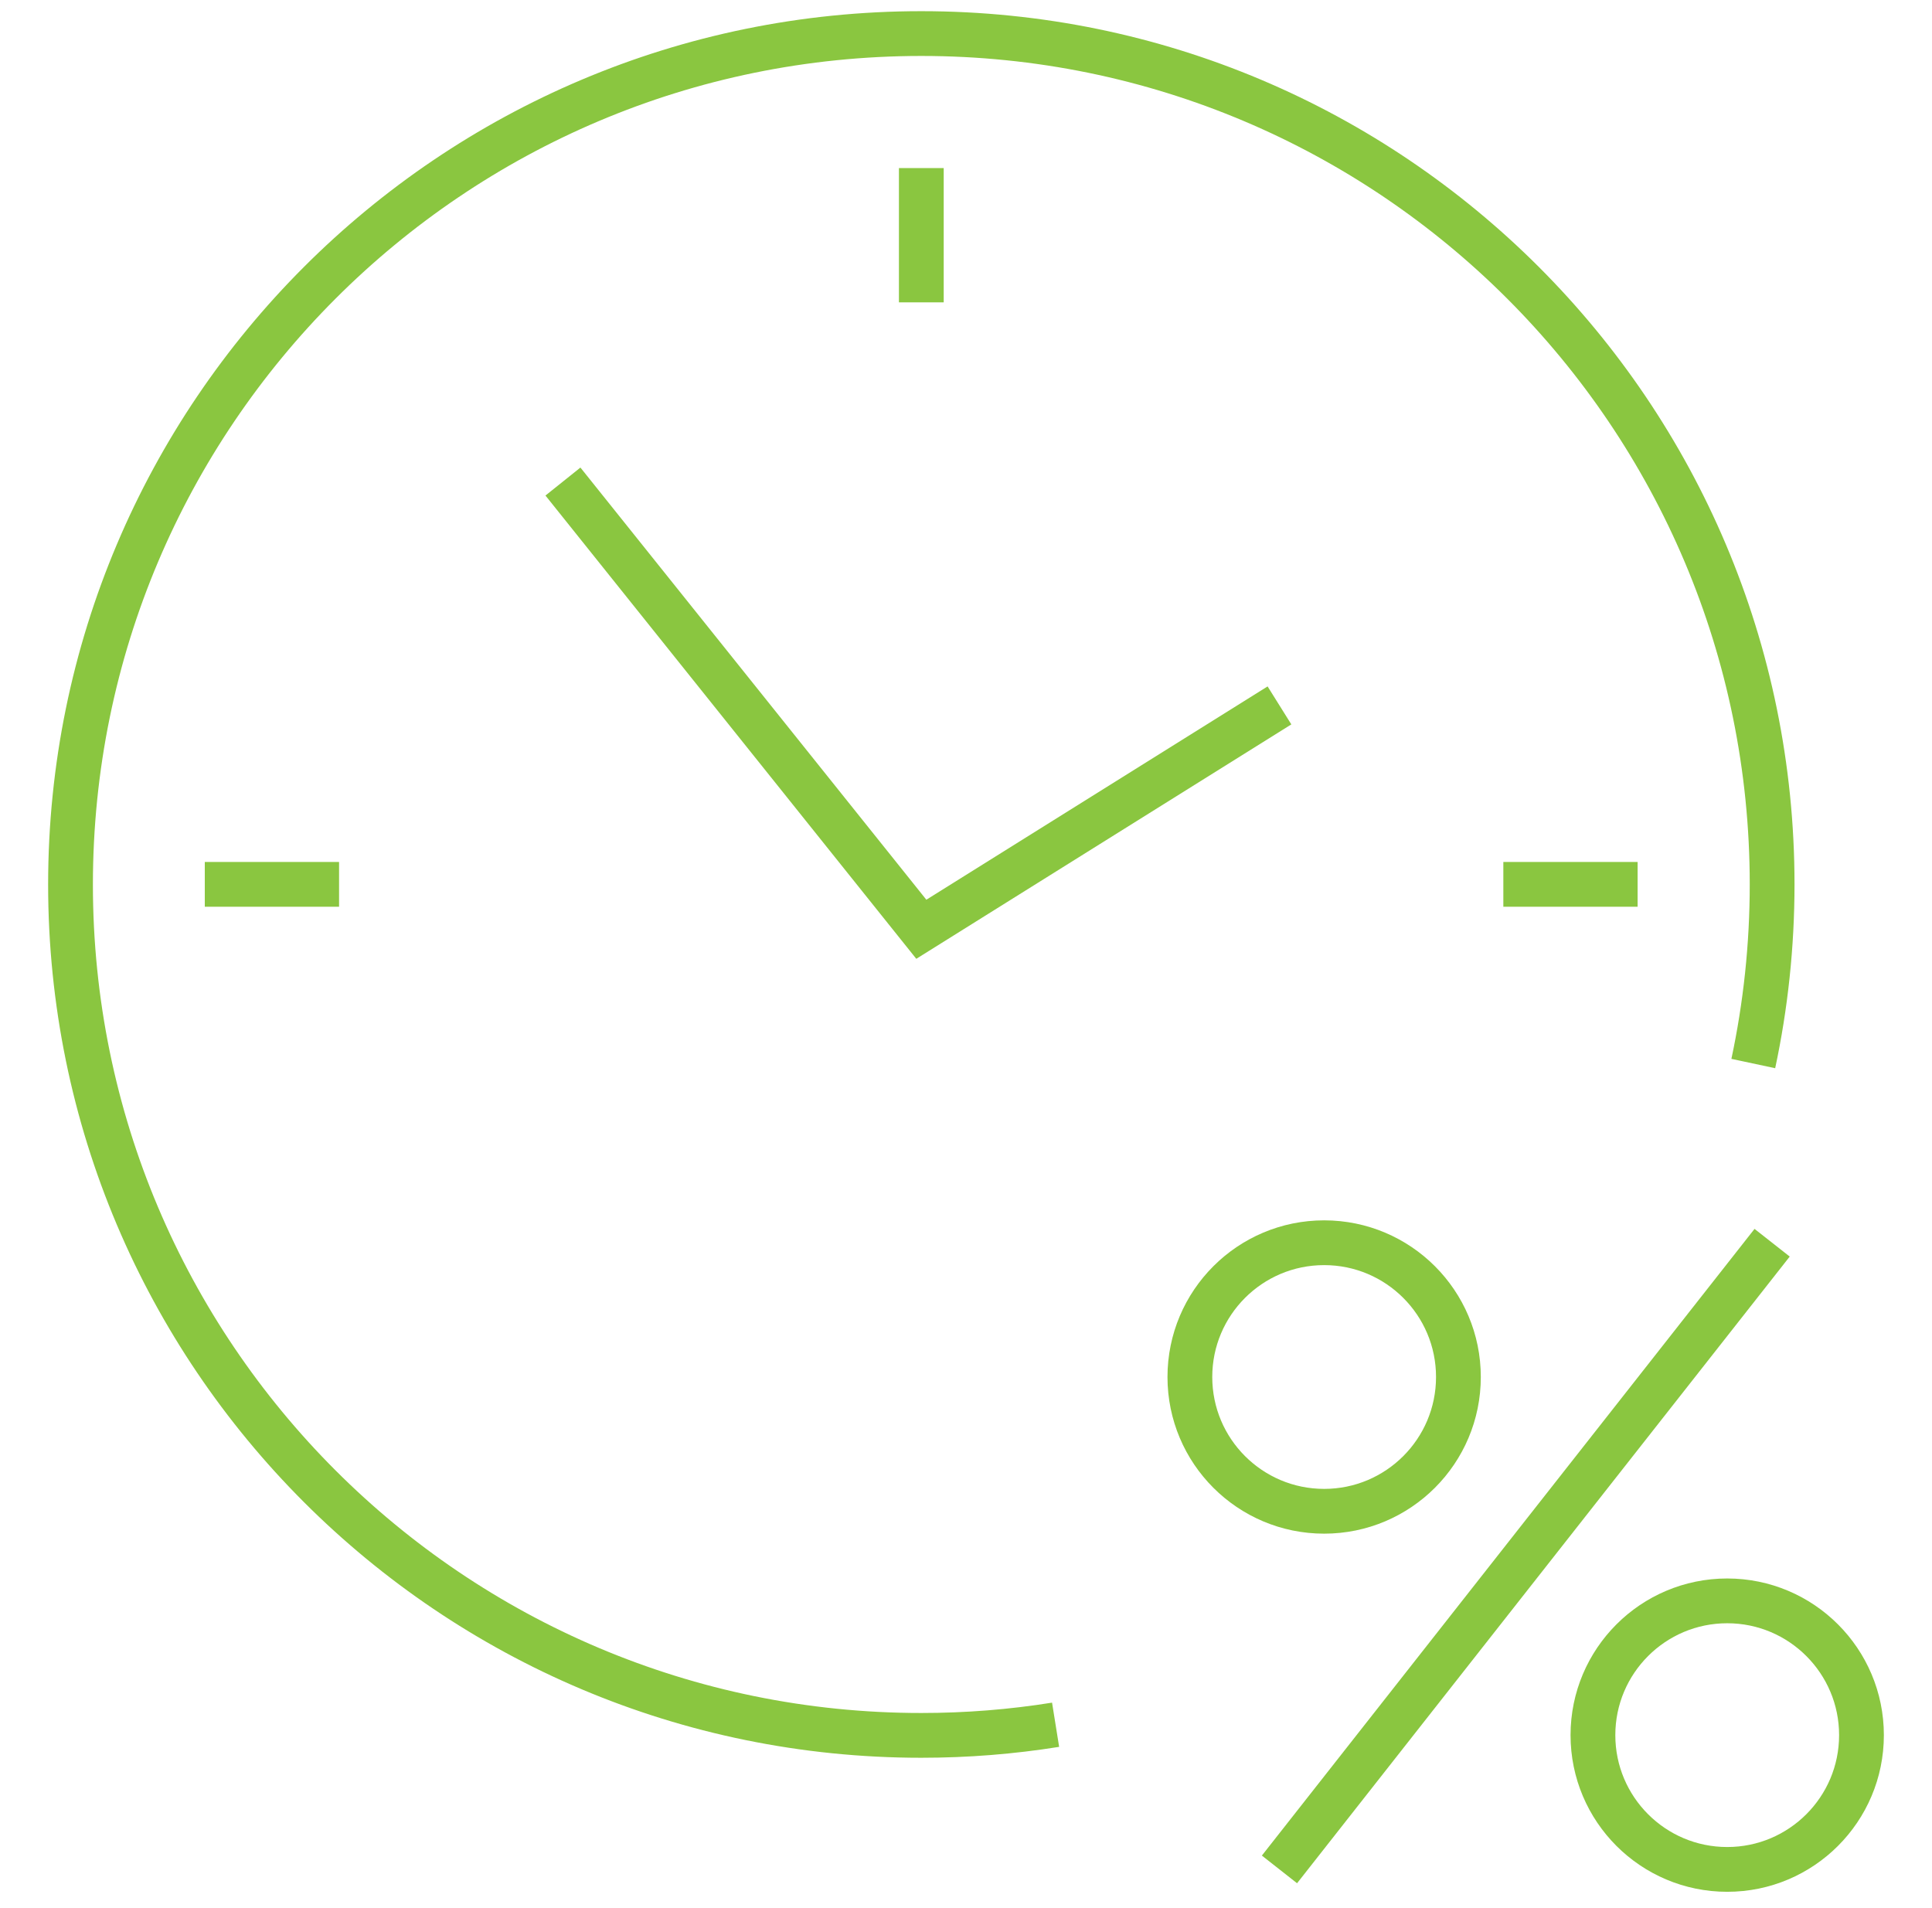
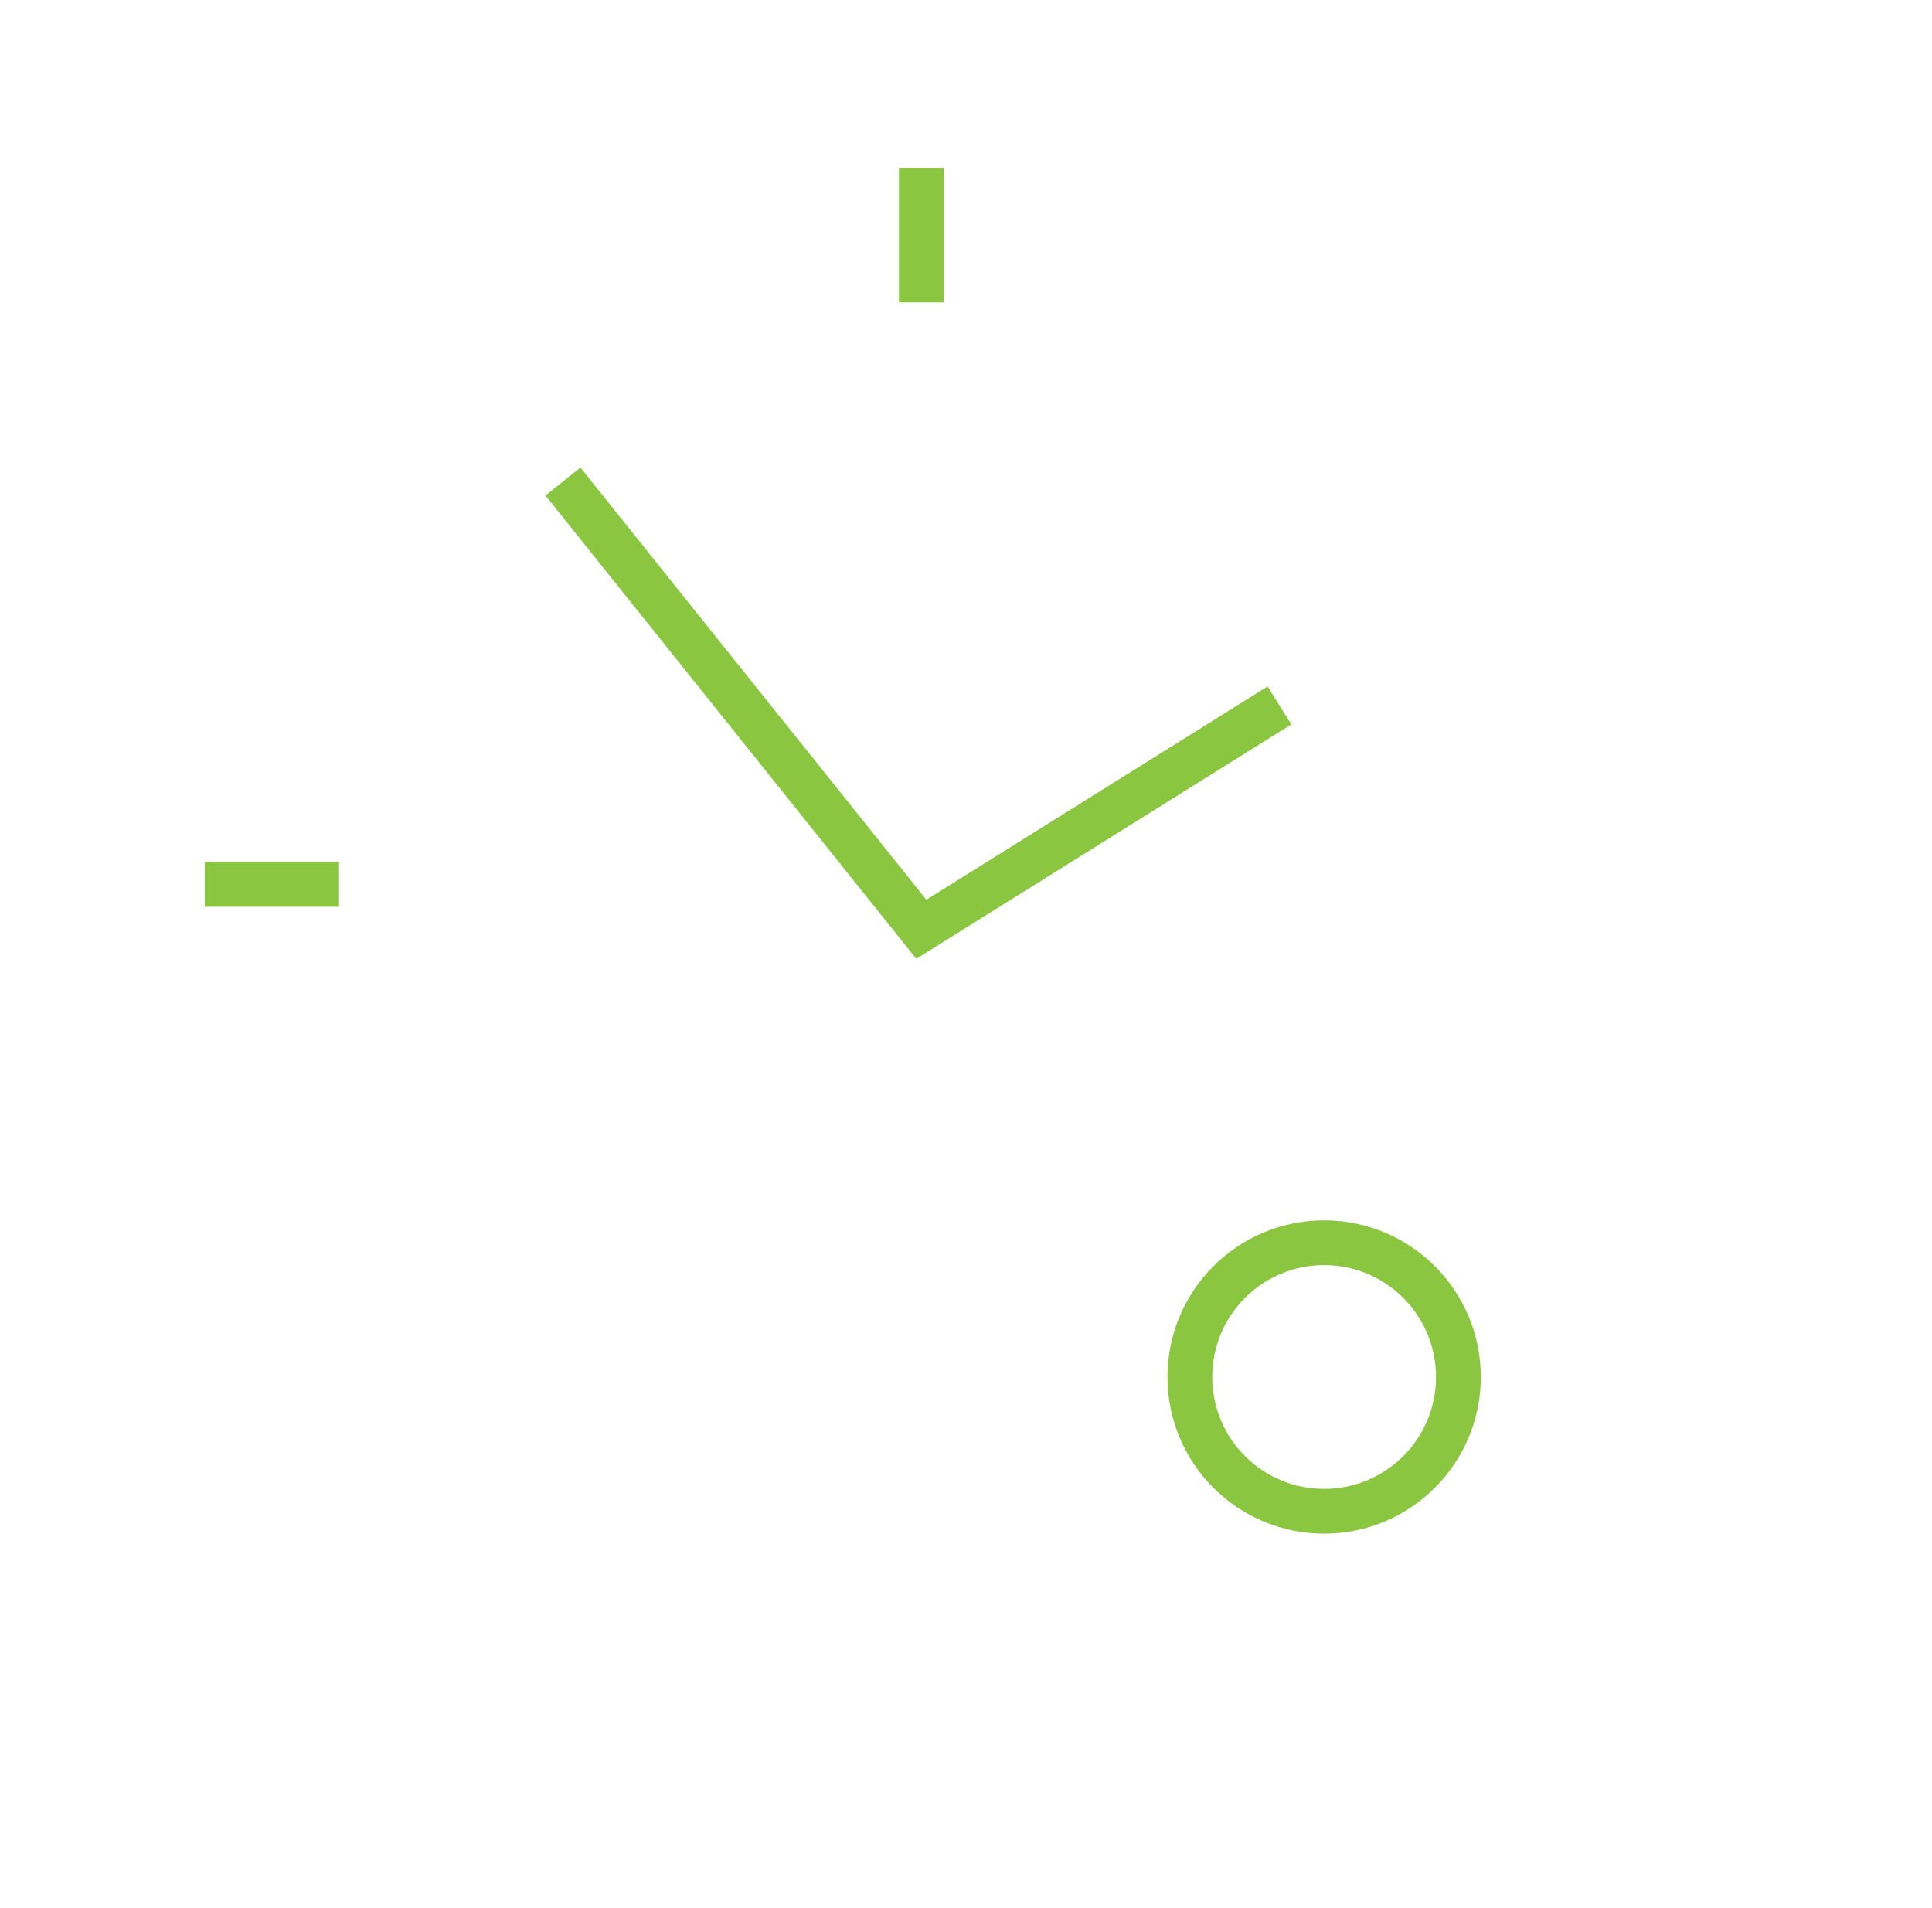
<svg xmlns="http://www.w3.org/2000/svg" version="1.1" id="Layer_1" x="0px" y="0px" viewBox="0 0 80 79" style="enable-background:new 0 0 80 79;" xml:space="preserve">
  <style type="text/css"> .st0{fill:none;stroke:#8AC640;stroke-width:4.287;stroke-linecap:round;stroke-linejoin:round;stroke-miterlimit:10;} .st1{fill:none;stroke:#8AC640;stroke-width:1.723;stroke-miterlimit:10;} .st2{fill:none;stroke:#8AC640;stroke-width:1.705;stroke-miterlimit:10;} .st3{fill:none;stroke:#8AC640;stroke-width:1.684;stroke-miterlimit:10;} .st4{fill:none;stroke:#8AC640;stroke-width:1.854;stroke-miterlimit:10;} </style>
  <g>
    <line class="st4" x1="38.15" y1="6.96" x2="38.15" y2="12.52" />
    <line class="st4" x1="8.48" y1="36.62" x2="14.04" y2="36.62" />
-     <line class="st4" x1="62.25" y1="36.62" x2="67.81" y2="36.62" />
    <polyline class="st4" points="23.31,19.94 38.15,38.48 52.98,29.21 " />
    <circle class="st4" cx="54.83" cy="57.02" r="5.56" />
-     <path class="st4" d="M71.52,77.41L71.52,77.41c-3.07,0-5.56-2.49-5.56-5.56l0,0c0-3.07,2.49-5.56,5.56-5.56l0,0 c3.07,0,5.56,2.49,5.56,5.56l0,0C77.08,74.92,74.59,77.41,71.52,77.41z" />
-     <line class="st4" x1="52.98" y1="77.41" x2="73.38" y2="51.46" />
-     <path class="st4" d="M43.71,71.42c-1.81,0.29-3.67,0.44-5.56,0.44c-19.46,0-35.23-15.77-35.23-35.23S18.69,1.39,38.15,1.39 s35.23,15.77,35.23,35.23c0,2.54-0.27,5.03-0.78,7.42" />
  </g>
</svg>